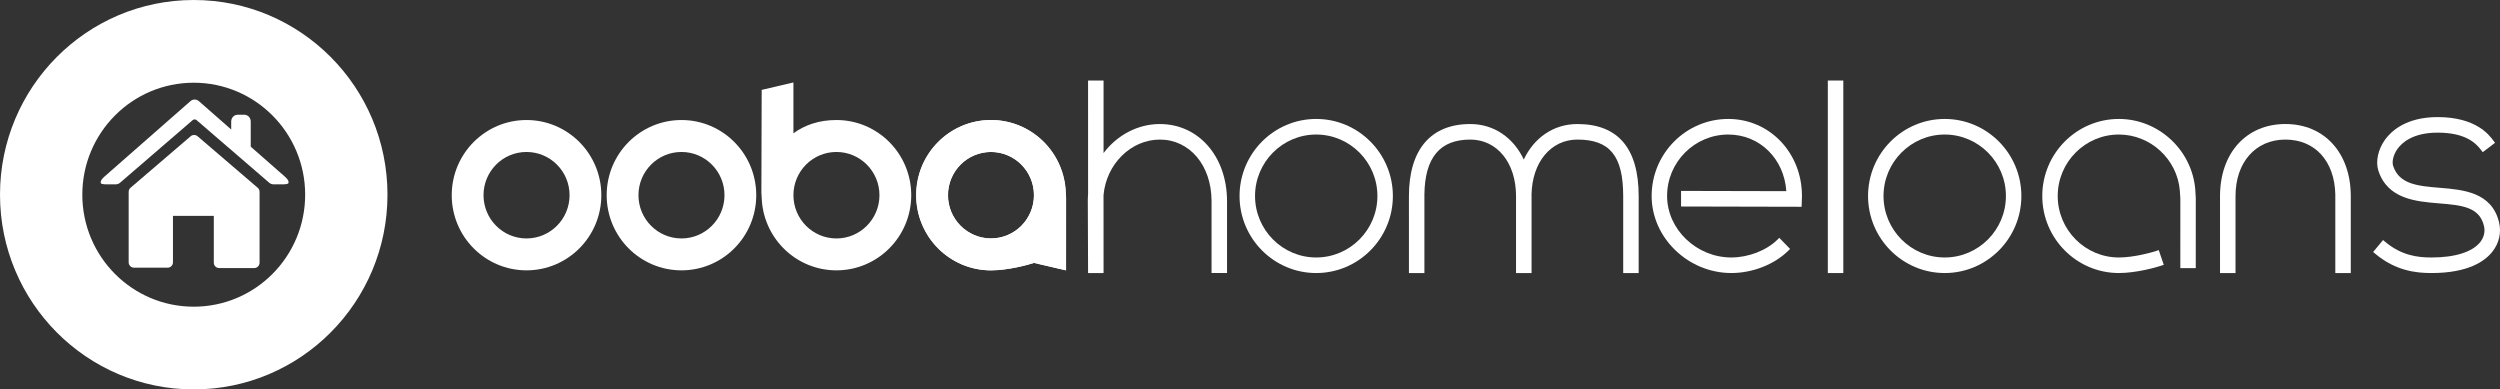
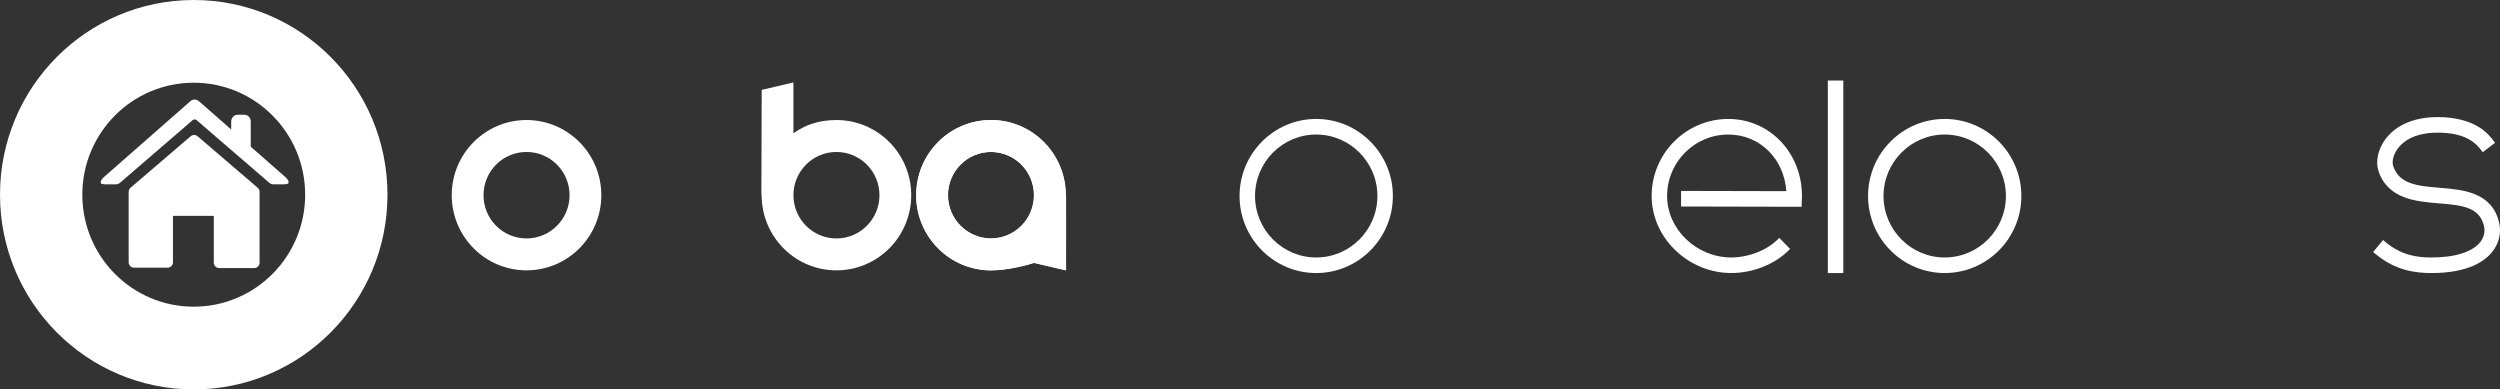
<svg xmlns="http://www.w3.org/2000/svg" width="321" height="50" viewBox="0 0 321 50" fill="none">
  <rect x="0" y="0" width="321" height="50" fill="#333333" stroke="none" />
  <path d="M132.776 25.063C132.776 21.994 130.306 19.51 127.255 19.51C124.205 19.51 121.731 21.995 121.731 25.063C121.731 28.13 124.205 30.613 127.255 30.613C130.306 30.613 132.776 28.129 132.776 25.063ZM136.888 34.712L132.776 33.754C132.115 33.984 129.472 34.712 127.256 34.712C121.958 34.712 117.652 30.393 117.652 25.063C117.652 19.734 121.958 15.411 127.256 15.411C132.322 15.411 136.423 19.339 136.829 24.265L136.892 25.41L136.888 34.712Z" fill="white" />
-   <path d="M97.102 25.063C97.102 30.393 92.807 34.712 87.501 34.712C82.198 34.712 77.897 30.393 77.897 25.063C77.897 19.734 82.198 15.411 87.501 15.411C92.807 15.41 97.102 19.734 97.102 25.063ZM81.978 25.063C81.978 28.129 84.451 30.616 87.501 30.616C90.552 30.616 93.025 28.129 93.025 25.063C93.025 21.996 90.552 19.513 87.501 19.513C84.451 19.513 81.978 21.996 81.978 25.063Z" fill="white" />
  <path d="M77.21 25.063C77.21 30.393 72.908 34.712 67.602 34.712C62.304 34.712 58.002 30.393 58.002 25.063C58.002 19.734 62.304 15.411 67.602 15.411C72.908 15.41 77.21 19.734 77.21 25.063ZM62.084 25.063C62.084 28.129 64.553 30.616 67.602 30.616C70.654 30.616 73.132 28.129 73.132 25.063C73.132 21.996 70.654 19.513 67.602 19.513C64.553 19.513 62.084 21.996 62.084 25.063Z" fill="white" />
  <path d="M101.876 25.063C101.876 28.13 104.348 30.617 107.399 30.617C110.445 30.617 112.922 28.13 112.922 25.063C112.922 21.997 110.445 19.513 107.399 19.513C104.348 19.513 101.876 21.997 101.876 25.063ZM97.8 11.541L101.876 10.587V17.116C103.337 16.044 105.18 15.411 107.398 15.411C112.701 15.411 117.003 19.734 117.003 25.063C117.003 30.393 112.701 34.712 107.398 34.712C102.334 34.712 98.228 30.786 97.829 25.859L97.762 24.718L97.8 11.541Z" fill="white" />
  <path d="M132.75 25.063C132.75 21.997 130.278 19.513 127.229 19.513C124.181 19.513 121.704 21.997 121.704 25.063C121.704 28.13 124.181 30.617 127.229 30.617C130.278 30.617 132.75 28.129 132.75 25.063ZM136.858 34.712L132.75 33.754C132.085 33.984 129.442 34.712 127.229 34.712C121.926 34.712 117.627 30.393 117.627 25.063C117.627 19.734 121.926 15.411 127.229 15.411C132.296 15.411 136.397 19.341 136.8 24.266L136.867 25.41L136.858 34.712Z" fill="white" />
-   <path d="M202.534 15.926C199.463 15.926 196.965 17.696 195.654 20.484C194.342 17.696 191.846 15.926 188.78 15.926C183.706 15.926 180.908 19.213 180.906 25.18L180.908 35.059H182.893V24.963C182.959 20.227 184.884 17.922 188.78 17.922C192.236 17.922 194.654 20.902 194.659 25.166C194.659 25.173 194.659 25.177 194.659 25.18V35.059H196.649H196.652V25.18C196.652 25.145 196.649 25.108 196.649 25.07V24.997C196.718 20.831 199.138 17.922 202.534 17.922C206.711 17.922 208.417 20.026 208.419 25.18V35.059H210.405V25.18C210.403 19.039 207.754 15.926 202.534 15.926Z" fill="white" />
-   <path d="M272.065 15.273C266.64 15.273 262.229 19.71 262.229 25.165C262.229 30.62 266.64 35.057 272.065 35.057C274.303 35.057 276.906 34.319 277.478 34.12L277.827 33.999L277.183 32.11L276.835 32.23C276.355 32.396 274.003 33.06 272.065 33.06C267.733 33.06 264.211 29.518 264.211 25.165C264.211 20.812 267.733 17.274 272.065 17.274C276.124 17.274 279.564 20.446 279.893 24.492L279.955 25.485L279.954 34.428H281.936L281.938 25.43L281.875 24.351C281.462 19.259 277.15 15.273 272.065 15.273Z" fill="white" />
-   <path d="M148.92 15.926C146.113 15.926 143.441 17.331 141.697 19.657V10.337H139.708L139.71 24.922C139.684 25.202 139.674 25.487 139.674 25.774L139.71 35.062L141.697 35.057L141.693 25.052C142.049 21.054 145.225 17.922 148.928 17.922C152.75 17.922 155.54 21.225 155.563 25.77V35.056H157.551V25.767C157.52 20.065 153.889 15.926 148.92 15.926Z" fill="white" />
  <path d="M320.878 28.548C319.951 24.67 316.265 24.363 313.297 24.116C310.483 23.884 308.049 23.685 307.277 21.291C307.126 20.823 307.244 19.941 307.855 19.098C308.411 18.325 309.815 17.031 312.988 17.031C316.479 17.031 317.84 18.296 318.561 19.247L318.782 19.542L320.364 18.336L320.142 18.04C319.584 17.296 317.882 15.035 312.987 15.035C308.935 15.035 307.024 16.847 306.246 17.923C305.345 19.17 305.004 20.733 305.381 21.906C306.565 25.561 310.198 25.864 313.128 26.109C316.047 26.349 318.354 26.538 318.943 29.014C319.116 29.731 318.948 30.461 318.472 31.07C317.462 32.354 315.237 33.061 312.204 33.061C310.454 33.061 308.38 32.823 306.265 31.058L305.983 30.822L304.711 32.359L304.995 32.593C307.61 34.779 310.22 35.058 312.204 35.058C316.889 35.058 319.047 33.559 320.03 32.307C320.893 31.203 321.194 29.869 320.878 28.548Z" fill="white" />
  <path d="M236.681 10.34H234.693V35.059H236.681V10.34Z" fill="white" />
-   <path d="M293.446 15.924C288.431 15.924 285.055 19.643 285.051 25.18V35.059H287.04V25.18C287.04 20.839 289.615 17.922 293.446 17.922C297.248 17.922 299.761 20.687 299.854 24.958V35.059H301.841V25.18C301.835 19.643 298.46 15.924 293.446 15.924Z" fill="white" />
  <path d="M249.701 15.273C244.273 15.273 239.857 19.71 239.857 25.167C239.857 30.62 244.273 35.058 249.701 35.058C255.128 35.058 259.544 30.62 259.544 25.167C259.544 19.71 255.128 15.273 249.701 15.273ZM249.701 33.06C245.367 33.06 241.844 29.518 241.844 25.167C241.844 20.815 245.367 17.274 249.701 17.274C254.033 17.274 257.559 20.815 257.559 25.167C257.559 29.518 254.033 33.06 249.701 33.06Z" fill="white" />
  <path d="M169 15.273C163.572 15.273 159.158 19.71 159.158 25.167C159.158 30.62 163.572 35.058 169 35.058C174.427 35.058 178.845 30.62 178.845 25.167C178.845 19.71 174.427 15.273 169 15.273ZM169 33.06C164.67 33.06 161.147 29.518 161.147 25.167C161.147 20.815 164.67 17.274 169 17.274C173.333 17.274 176.859 20.815 176.859 25.167C176.859 29.518 173.333 33.06 169 33.06Z" fill="white" />
  <path d="M221.914 15.273C216.486 15.273 212.07 19.71 212.07 25.165C212.07 30.528 216.756 35.057 222.303 35.057C225.011 35.057 227.8 33.973 229.58 32.224L229.847 31.965L228.459 30.537L228.196 30.796C226.793 32.17 224.483 33.06 222.303 33.06C217.832 33.06 214.055 29.444 214.055 25.165C214.055 20.812 217.583 17.274 221.913 17.274C225.941 17.274 229.083 20.372 229.363 24.545L215.848 24.514V26.514L231.326 26.55L231.358 25.594C231.371 25.451 231.372 25.308 231.372 25.165C231.372 19.618 227.218 15.273 221.914 15.273Z" fill="white" />
  <path d="M24.875 0C11.14 0 0 11.194 0 24.999C0 38.809 11.14 50 24.875 50C38.615 50 49.752 38.809 49.752 24.999C49.752 11.194 38.615 0 24.875 0ZM24.875 39.379C16.974 39.379 10.569 32.943 10.569 24.999C10.569 17.06 16.974 10.621 24.875 10.621C32.775 10.621 39.183 17.06 39.183 24.999C39.183 32.942 32.775 39.379 24.875 39.379Z" fill="white" />
  <path d="M33.063 24.088L25.37 17.495C25.112 17.277 24.738 17.277 24.482 17.495L16.81 24.067C16.635 24.192 16.52 24.397 16.52 24.629V33.682C16.52 34.063 16.828 34.37 17.205 34.37H21.524C21.901 34.37 22.208 34.063 22.208 33.682V27.721H27.453V33.728C27.453 34.11 27.76 34.418 28.14 34.418H32.643C33.021 34.418 33.329 34.109 33.329 33.728V24.663C33.333 24.606 33.325 24.548 33.313 24.489C33.282 24.329 33.19 24.186 33.063 24.088Z" fill="white" />
  <path d="M36.365 22.492C36.365 22.492 34.429 20.792 32.194 18.832V15.602C32.194 15.123 31.83 14.735 31.381 14.735H30.497C30.052 14.735 29.687 15.123 29.687 15.602V16.629C27.461 14.681 25.539 12.991 25.539 12.988C25.382 12.849 25.188 12.78 24.989 12.78C24.796 12.78 24.604 12.849 24.446 12.992L13.62 22.492C13.335 22.739 12.818 23.152 12.949 23.514C13.02 23.712 13.799 23.667 14.165 23.667H14.876C15.07 23.667 15.261 23.594 15.416 23.463C15.485 23.403 15.554 23.343 15.625 23.282C15.818 23.117 16.011 22.947 16.207 22.781C16.495 22.532 16.785 22.281 17.075 22.031C17.439 21.72 17.8 21.409 18.159 21.098C18.56 20.75 18.963 20.406 19.365 20.057C19.787 19.696 20.207 19.331 20.631 18.966C21.045 18.61 21.46 18.252 21.875 17.894C22.247 17.574 22.616 17.255 22.988 16.937C23.307 16.661 23.629 16.384 23.949 16.108C24.208 15.883 24.469 15.66 24.728 15.435L24.732 15.431C24.808 15.362 24.899 15.33 24.989 15.33C25.084 15.33 25.177 15.362 25.25 15.428L25.272 15.45C25.515 15.658 25.755 15.867 25.998 16.075C26.295 16.332 26.591 16.586 26.89 16.843C27.249 17.153 27.607 17.461 27.963 17.772C28.373 18.123 28.78 18.477 29.192 18.828C29.605 19.185 30.02 19.542 30.435 19.899C30.832 20.244 31.23 20.586 31.629 20.928C31.995 21.244 32.361 21.558 32.728 21.875C33.029 22.135 33.328 22.393 33.627 22.652C33.84 22.832 34.047 23.013 34.258 23.195C34.357 23.282 34.456 23.365 34.554 23.452C34.557 23.455 34.563 23.459 34.569 23.463C34.723 23.594 34.912 23.667 35.109 23.667H35.82C36.184 23.667 36.961 23.712 37.033 23.514C37.167 23.152 36.647 22.739 36.365 22.492Z" fill="white" />
</svg>